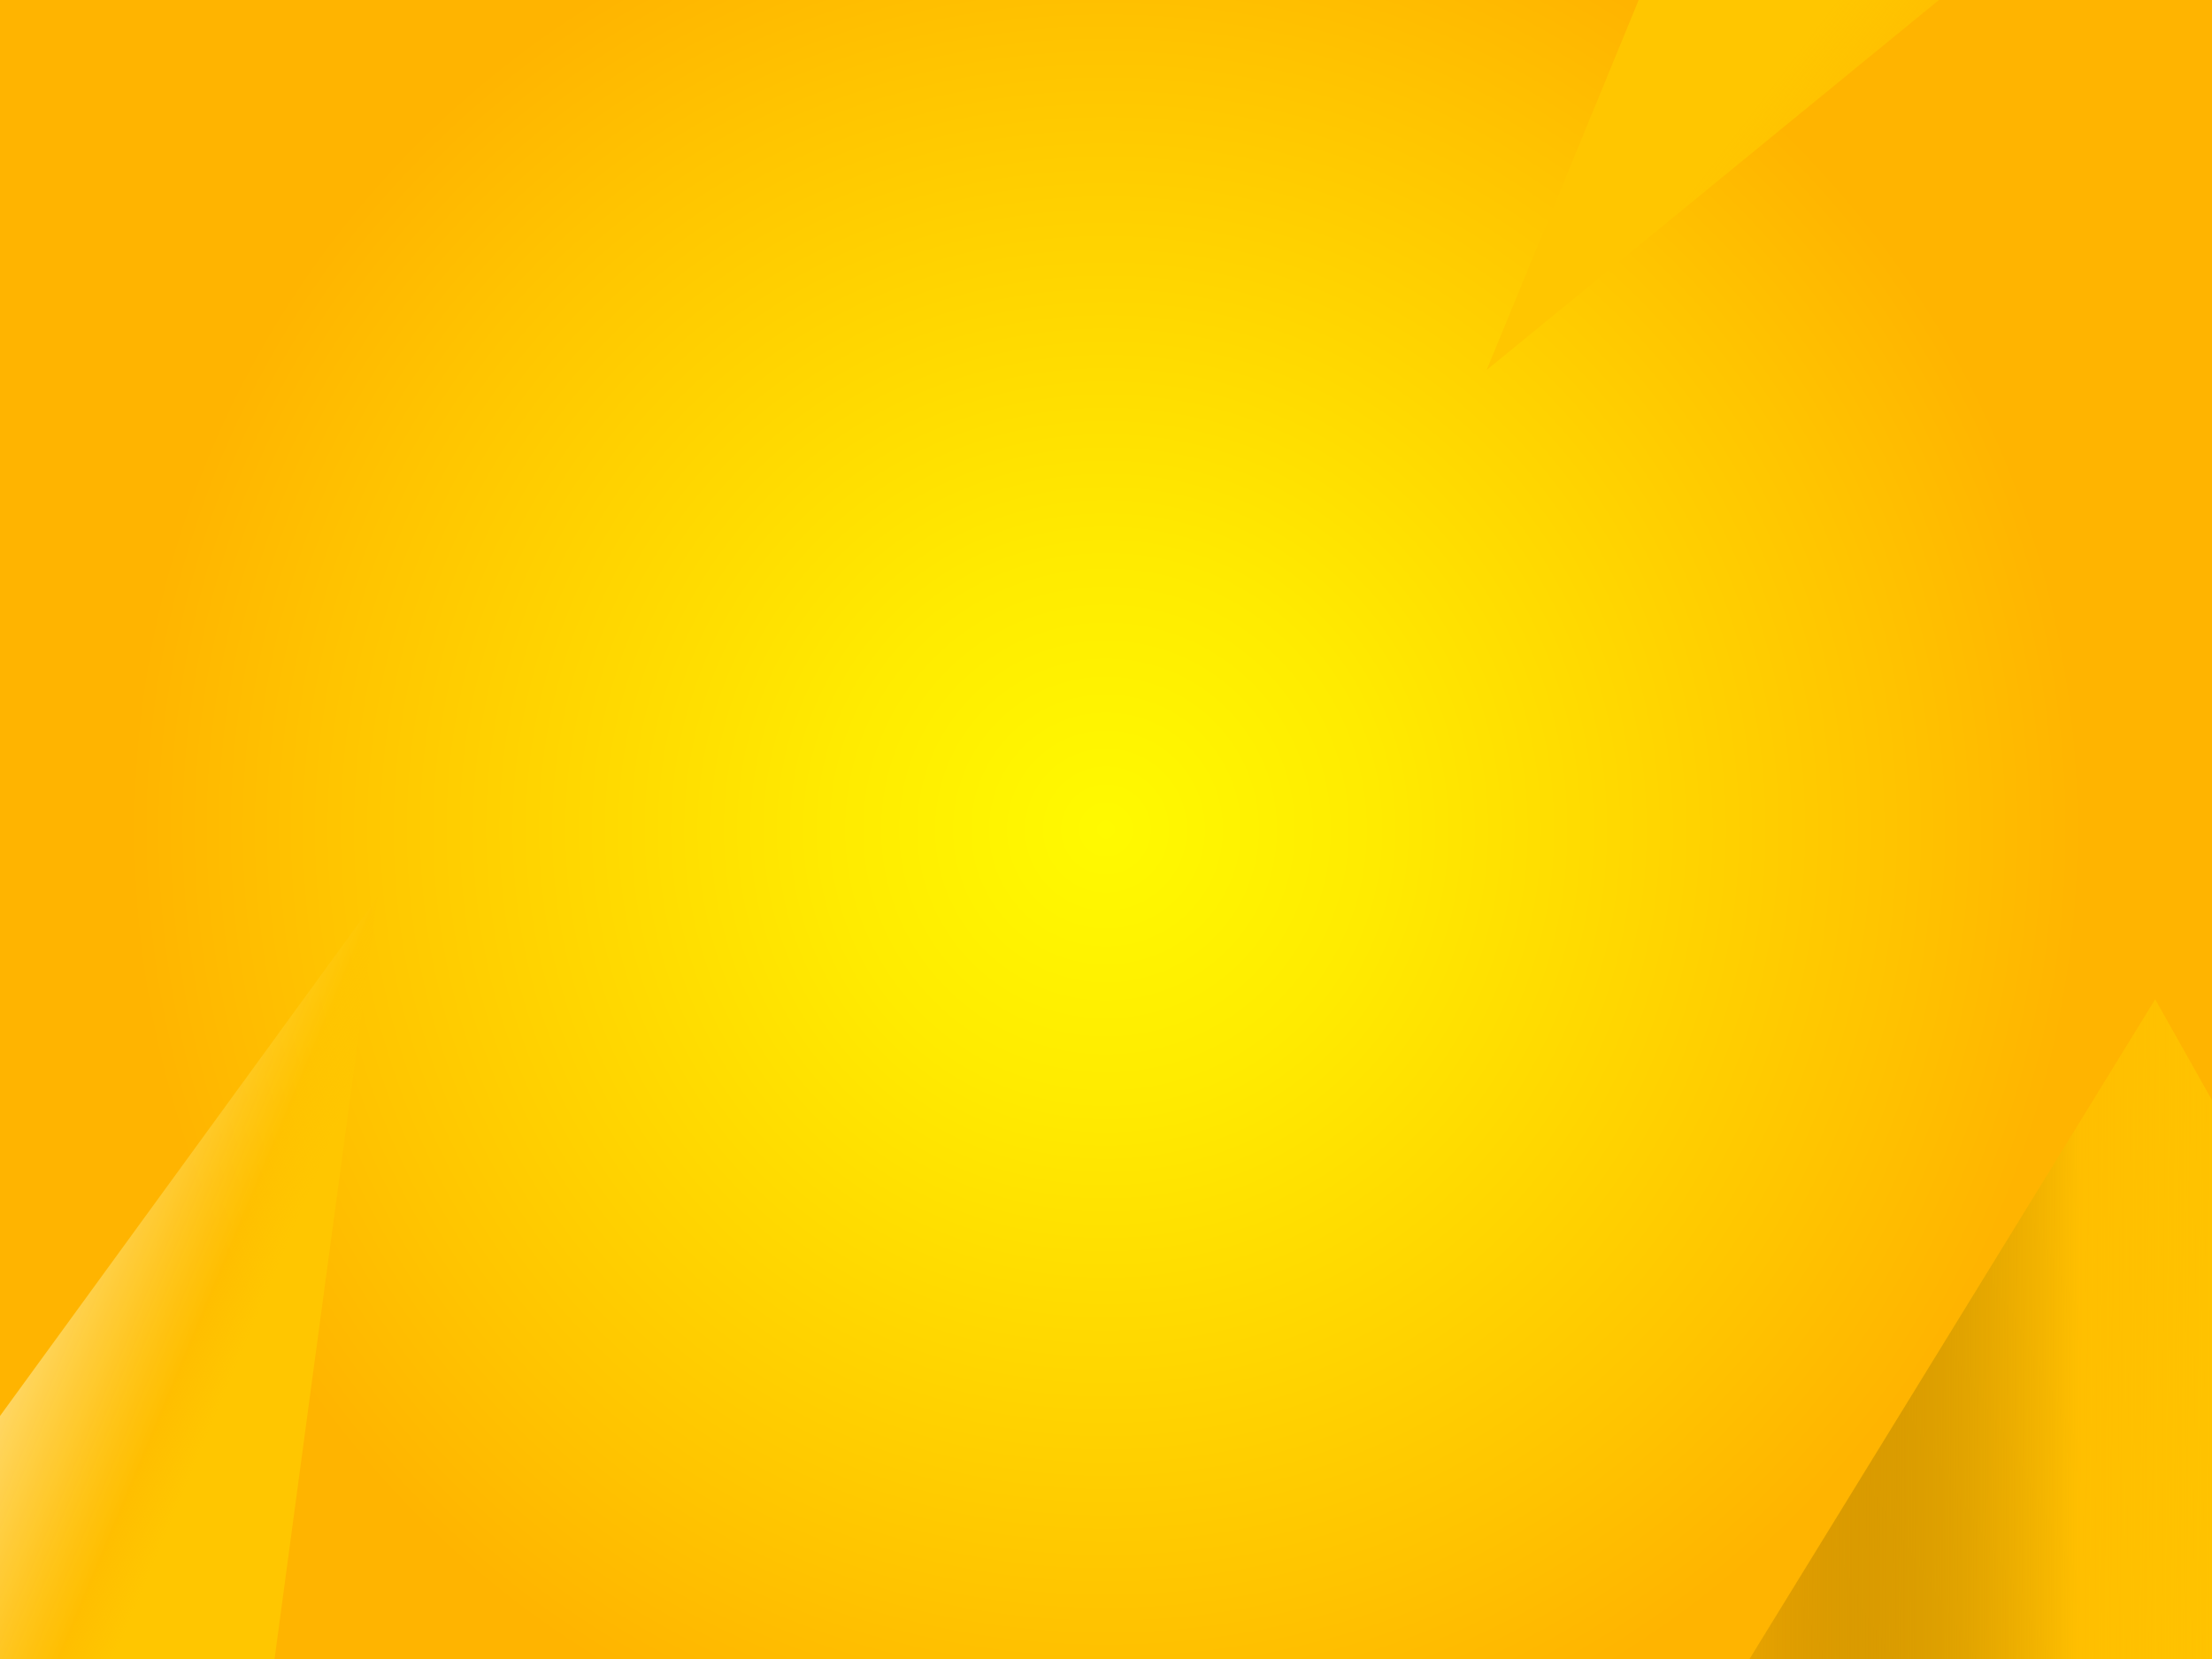
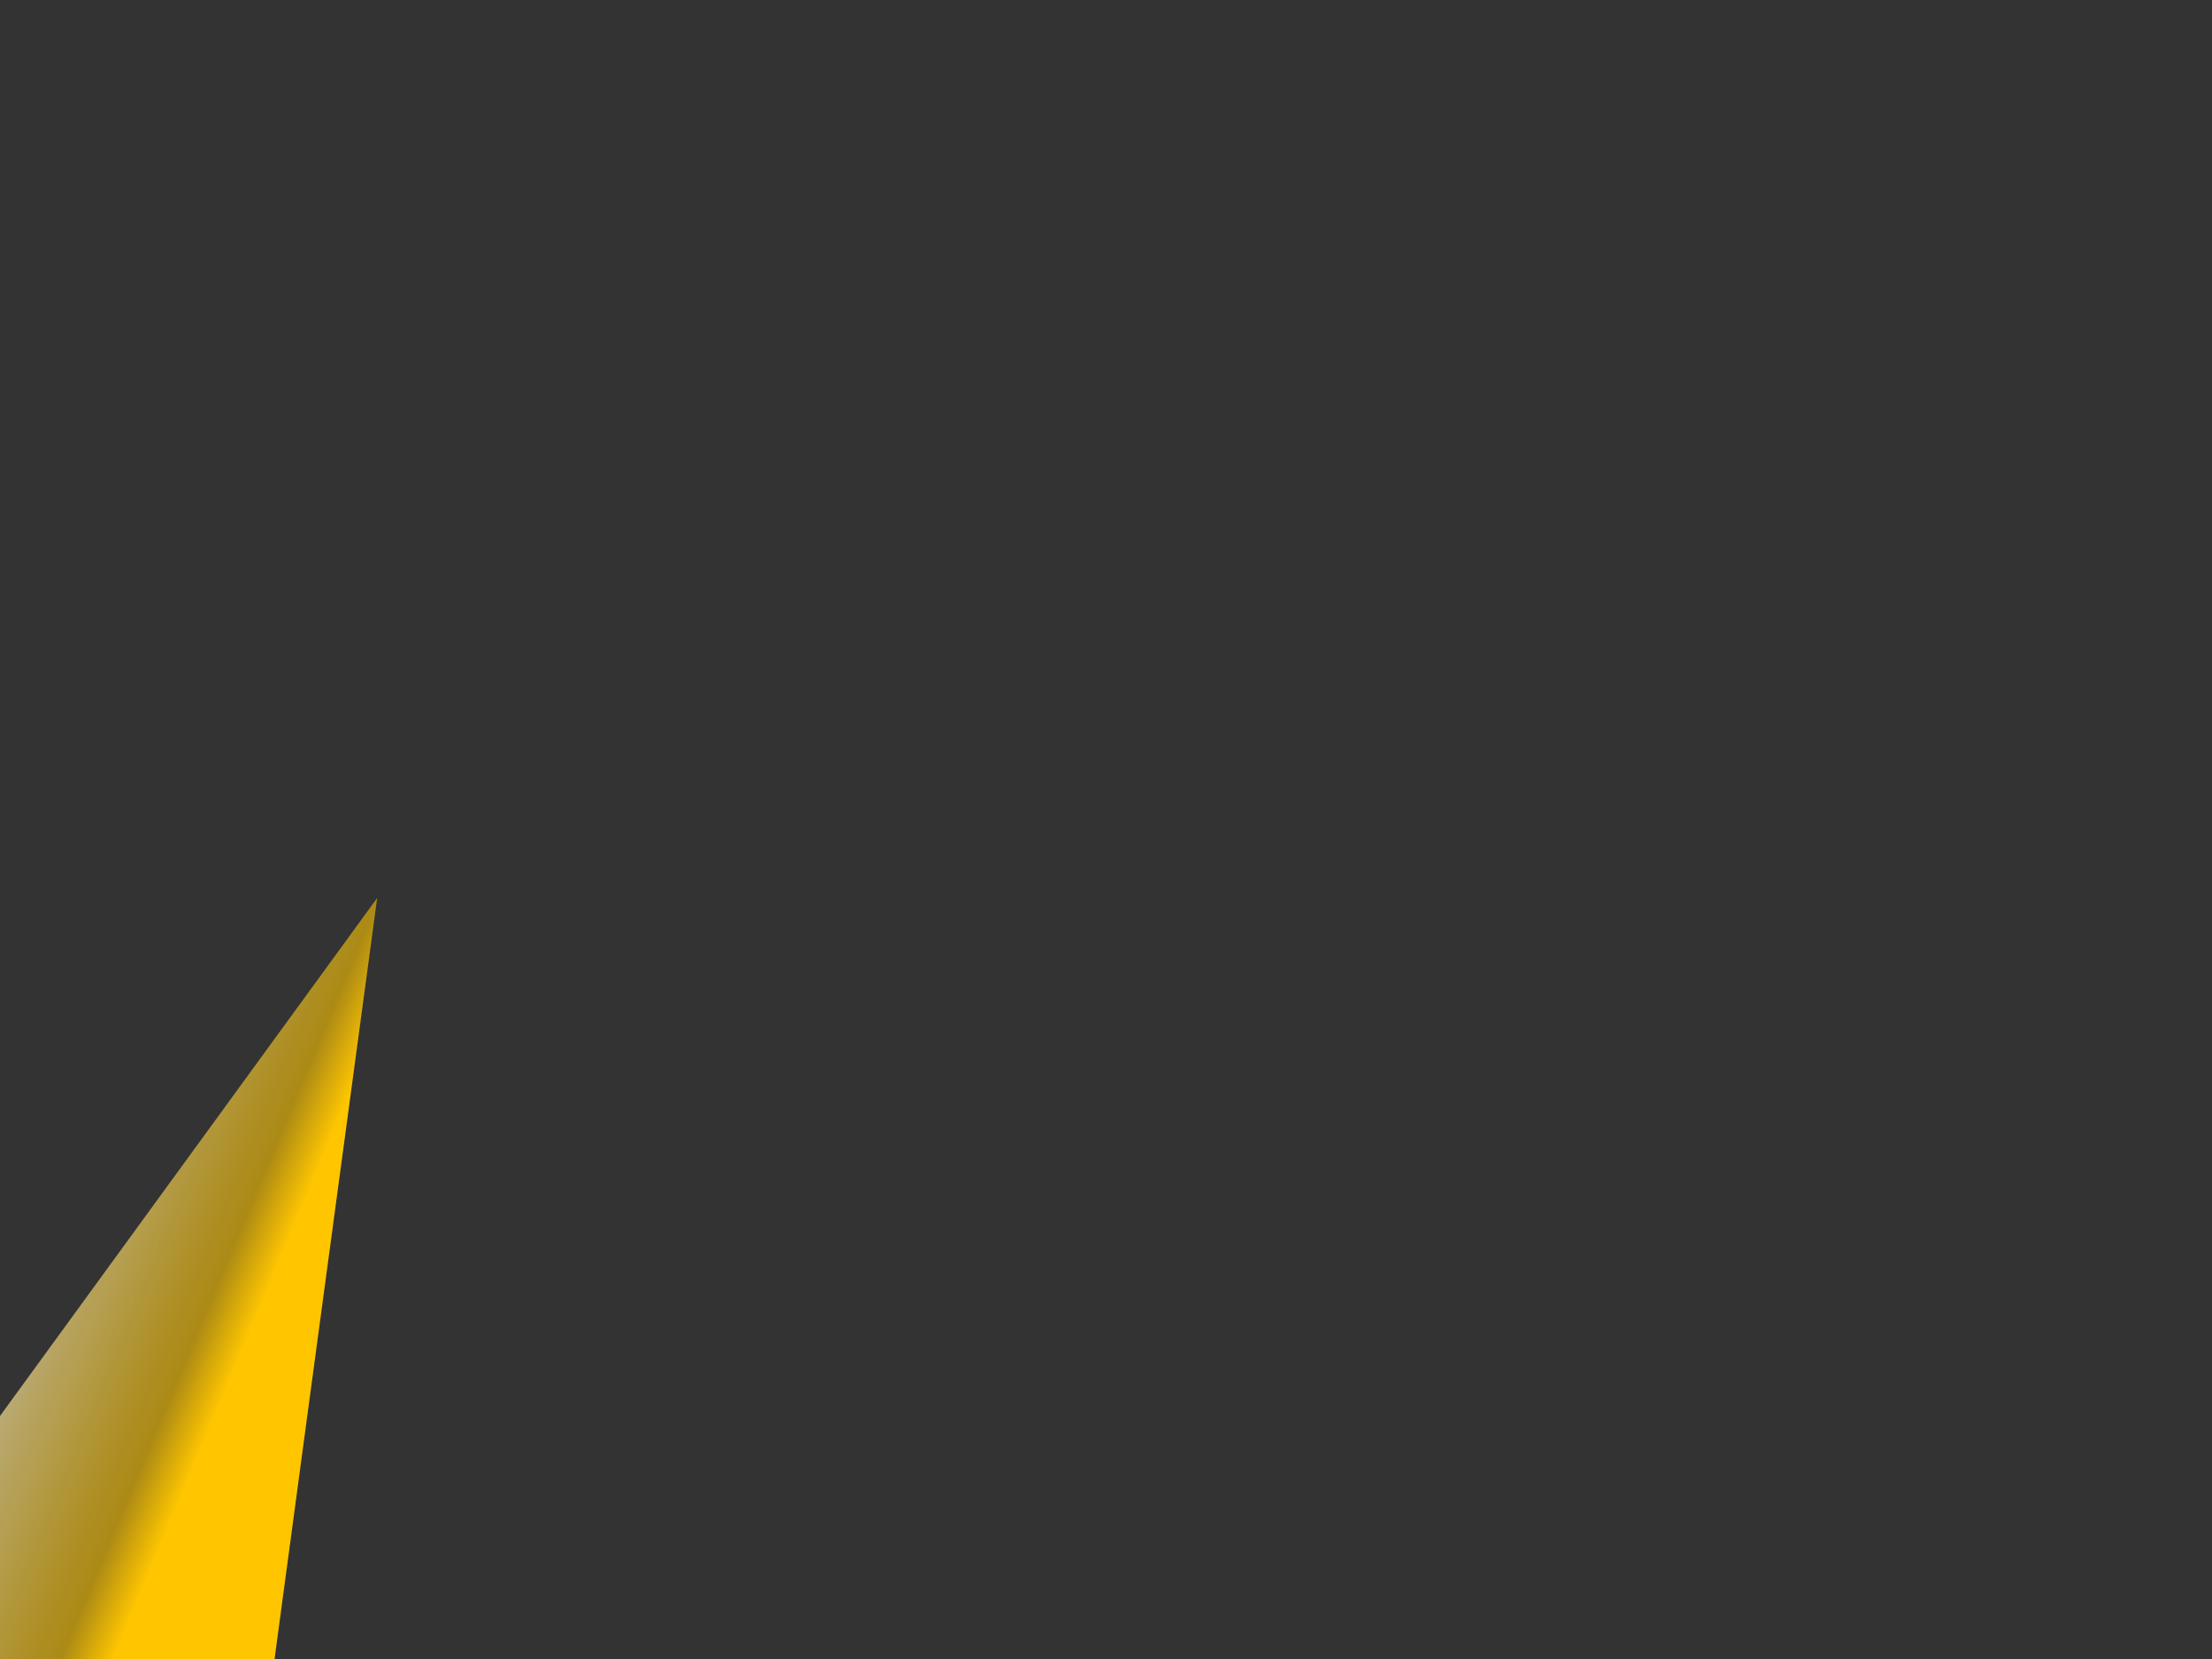
<svg xmlns="http://www.w3.org/2000/svg" version="1.1" id="Слой_1" x="0px" y="0px" viewBox="0 0 1024 768" style="enable-background:new 0 0 1024 768;" xml:space="preserve">
  <rect x="0" y="0" width="1024" height="768" fill="#333333" stroke="none" />
  <style type="text/css">
	.st0{fill:url(#SVGID_1_);}
	.st1{fill:none;}
	.st2{fill:url(#SVGID_2_);}
	.st3{fill:url(#SVGID_3_);}
	.st4{fill:url(#SVGID_4_);}
</style>
  <radialGradient id="SVGID_1_" cx="512" cy="384" r="452.548" gradientUnits="userSpaceOnUse">
    <stop offset="0" style="stop-color:#FFFA00" />
    <stop offset="0.276" style="stop-color:#FFEB00" />
    <stop offset="0.803" style="stop-color:#FFC400" />
    <stop offset="1" style="stop-color:#FFB400" />
  </radialGradient>
-   <rect y="0" class="st0" width="1024" height="768" />
  <g>
    <path class="st1" d="M174.6,415.7c-27.2,202.1-40.7,302.5-47.5,352.3h682.8l187.8-305.5c9.2,16.4,18,31.9,26.3,46.7V0H897.6   L688.2,171.3C716.6,102.3,739.7,46,758.6,0H0v655.5L174.6,415.7z" />
    <linearGradient id="SVGID_2_" gradientUnits="userSpaceOnUse" x1="260.351" y1="-92.779" x2="318.034" y2="197.576" gradientTransform="matrix(-0.851 1.663 -0.645 -0.33 376.457 128.264)">
      <stop offset="0" style="stop-color:#000000;stop-opacity:0" />
      <stop offset="0" style="stop-color:#020000;stop-opacity:9.000000e-02" />
      <stop offset="0" style="stop-color:#FFC600" />
      <stop offset="4.167717e-02" style="stop-color:#FFC600" />
      <stop offset="0.295" style="stop-color:#FFC600" />
      <stop offset="0.307" style="stop-color:#FFC600" />
      <stop offset="0.374" style="stop-color:#FFC600" />
      <stop offset="0.479" style="stop-color:#FFC600;stop-opacity:0.59" />
      <stop offset="0.567" style="stop-color:#FFCE26;stop-opacity:0.609" />
      <stop offset="0.764" style="stop-color:#FFE485;stop-opacity:0.65" />
      <stop offset="1" style="stop-color:#FFFFFF;stop-opacity:0.7" />
    </linearGradient>
    <path class="st2" d="M0,655.5V768h127.1c6.7-49.9,20.2-150.2,47.5-352.3L0,655.5z" />
    <linearGradient id="SVGID_3_" gradientUnits="userSpaceOnUse" x1="-11.447" y1="-515.097" x2="46.236" y2="-224.742" gradientTransform="matrix(-0.27 1.407 -1.31 -0.252 509.276 498.099)">
      <stop offset="0" style="stop-color:#000000;stop-opacity:0" />
      <stop offset="0" style="stop-color:#020000;stop-opacity:9.000000e-02" />
      <stop offset="0" style="stop-color:#FFC600;stop-opacity:0" />
      <stop offset="2.065738e-02" style="stop-color:#FFC600;stop-opacity:0.141" />
      <stop offset="0.146" style="stop-color:#FFC600" />
      <stop offset="0.164" style="stop-color:#FFC600" />
      <stop offset="0.267" style="stop-color:#FFC600" />
      <stop offset="0.567" style="stop-color:#FFC600;stop-opacity:0.59" />
      <stop offset="0.644" style="stop-color:#D9A700;stop-opacity:0.494" />
      <stop offset="0.816" style="stop-color:#7A5A00;stop-opacity:0.279" />
      <stop offset="1" style="stop-color:#0E0200;stop-opacity:5.000000e-02" />
    </linearGradient>
-     <path class="st3" d="M809.9,768H1024V509.3c-8.3-14.8-17.1-30.4-26.3-46.7L809.9,768z" />
    <linearGradient id="SVGID_4_" gradientUnits="userSpaceOnUse" x1="117.031" y1="-239.943" x2="174.714" y2="50.412" gradientTransform="matrix(1.244 -1.393 0.541 0.483 634.159 327.216)">
      <stop offset="0" style="stop-color:#000000;stop-opacity:0" />
      <stop offset="0" style="stop-color:#020000;stop-opacity:9.000000e-02" />
      <stop offset="0" style="stop-color:#FFC600" />
      <stop offset="4.385163e-02" style="stop-color:#FFC600" />
      <stop offset="0.31" style="stop-color:#FFC600" />
      <stop offset="0.352" style="stop-color:#FFC600" />
      <stop offset="0.595" style="stop-color:#FFC600" />
      <stop offset="0.813" style="stop-color:#FFC600;stop-opacity:0.59" />
      <stop offset="0.846" style="stop-color:#D9A700;stop-opacity:0.494" />
      <stop offset="0.921" style="stop-color:#7A5A00;stop-opacity:0.279" />
      <stop offset="1" style="stop-color:#0E0200;stop-opacity:5.000000e-02" />
    </linearGradient>
-     <path class="st4" d="M897.6,0h-139c-18.9,46-42,102.3-70.4,171.3L897.6,0z" />
  </g>
</svg>